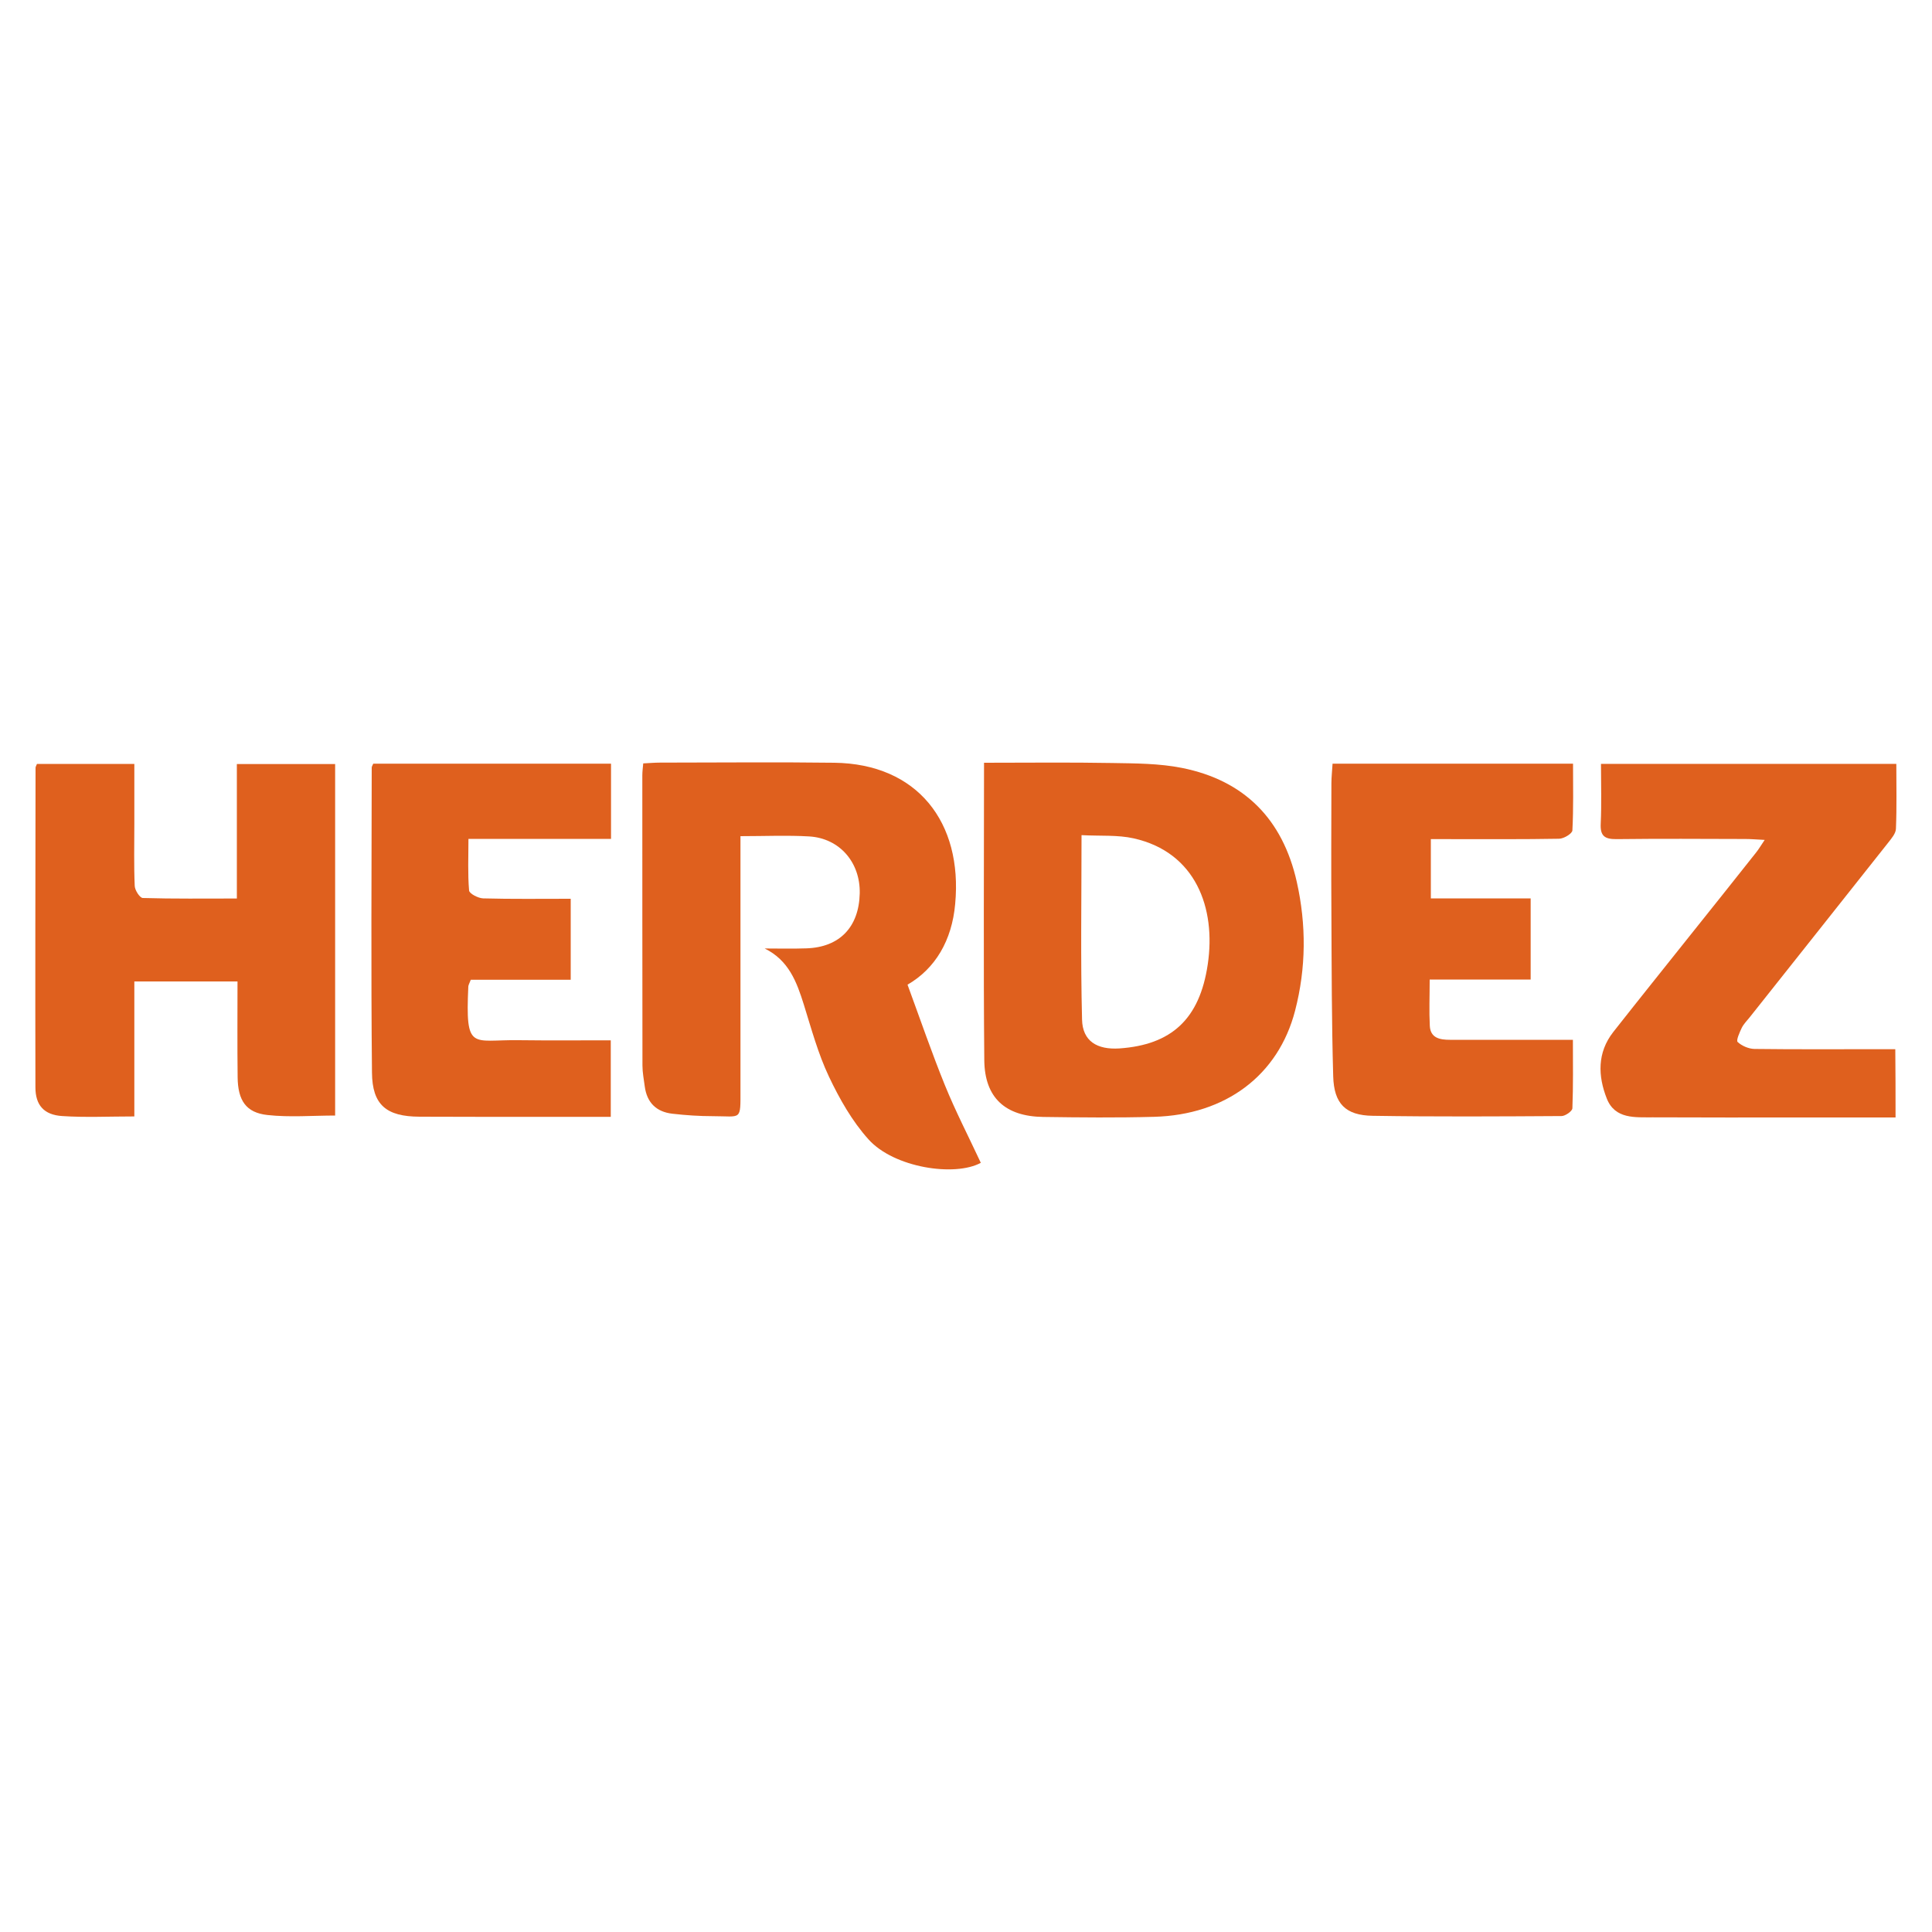
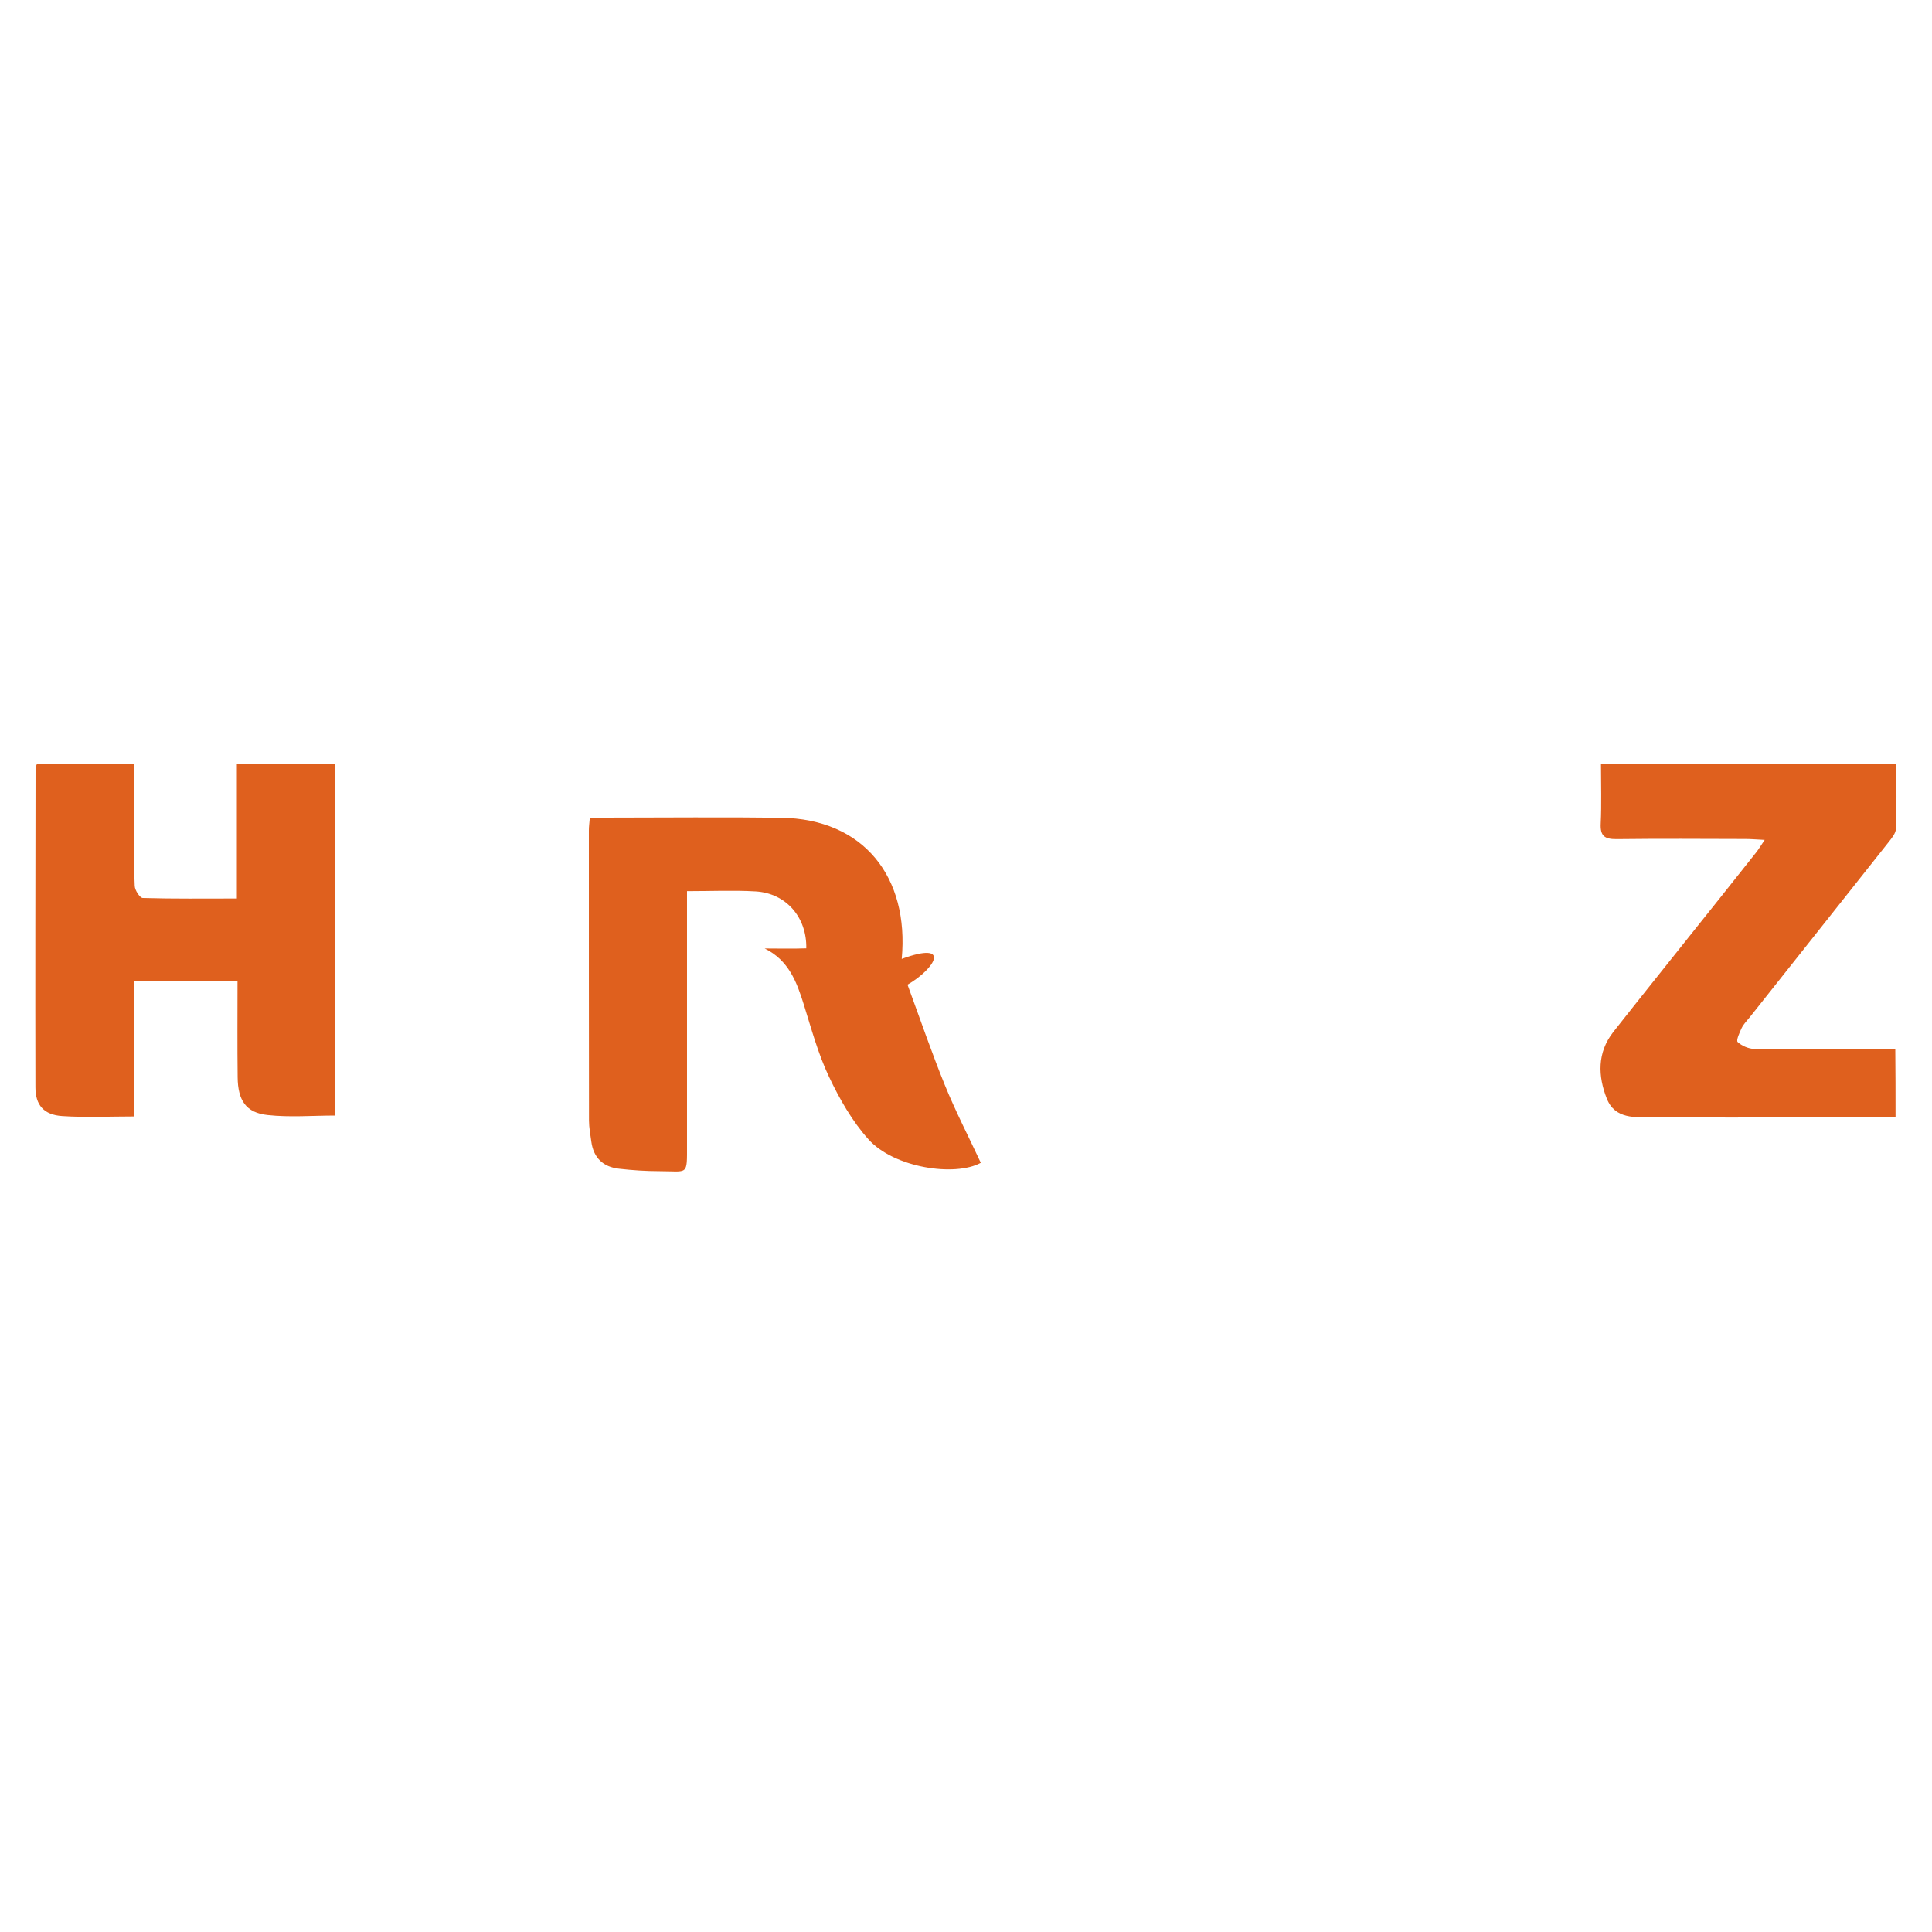
<svg xmlns="http://www.w3.org/2000/svg" id="Capa_1" x="0px" y="0px" viewBox="0 0 150 150" style="enable-background:new 0 0 150 150;" xml:space="preserve">
  <style type="text/css">	.st0{fill:#DF601E;}</style>
  <g>
-     <path class="st0" d="M70.46,76.45c1,2.72,1.88,5.29,2.9,7.8c0.83,2.04,1.85,4.01,2.79,6.03c-2.01,1.1-6.74,0.39-8.72-1.82  c-1.27-1.41-2.25-3.14-3.07-4.87c-0.84-1.77-1.36-3.7-1.95-5.59c-0.55-1.76-1.17-3.44-3.04-4.36c1.08,0,2.15,0.03,3.23-0.01  c2.58-0.08,4.09-1.64,4.15-4.27c0.05-2.4-1.56-4.28-3.93-4.42c-1.71-0.1-3.44-0.02-5.33-0.02c0,0.64,0,1.17,0,1.71  c0,5.99,0,11.98,0,17.97c0,2.46,0.1,2.06-2.13,2.06c-1.05,0-2.1-0.07-3.15-0.19c-1.24-0.14-1.98-0.85-2.15-2.11  c-0.07-0.54-0.18-1.09-0.18-1.63c-0.01-7.51-0.01-15.02-0.01-22.53c0-0.29,0.04-0.57,0.07-0.93c0.47-0.02,0.88-0.06,1.29-0.06  c4.51,0,9.03-0.05,13.54,0.01c6.45,0.08,9.98,4.62,9.39,10.96C73.91,73.02,72.61,75.21,70.46,76.45z" />
-     <path class="st0" d="M76.4,59.22c3.4,0,6.68-0.04,9.96,0.02c1.8,0.03,3.64,0.03,5.4,0.38c4.87,0.97,7.83,4,8.92,8.84  c0.75,3.34,0.73,6.7-0.13,10.01c-1.3,5.02-5.39,8.09-10.95,8.24c-2.86,0.08-5.73,0.05-8.6,0.01c-2.95-0.04-4.55-1.49-4.58-4.4  C76.35,74.69,76.4,67.06,76.4,59.22z M83.97,64.84c0,4.92-0.08,9.63,0.04,14.32c0.04,1.68,1.17,2.35,2.9,2.24  c4.03-0.28,6.23-2.26,6.86-6.53c0.65-4.37-0.93-8.7-5.75-9.78C86.77,64.81,85.44,64.92,83.97,64.84z" />
+     <path class="st0" d="M70.46,76.45c1,2.72,1.88,5.29,2.9,7.8c0.83,2.04,1.85,4.01,2.79,6.03c-2.01,1.1-6.74,0.39-8.72-1.82  c-1.27-1.41-2.25-3.14-3.07-4.87c-0.84-1.77-1.36-3.7-1.95-5.59c-0.55-1.76-1.17-3.44-3.04-4.36c1.08,0,2.15,0.03,3.23-0.01  c0.05-2.4-1.56-4.28-3.93-4.42c-1.71-0.1-3.44-0.02-5.33-0.02c0,0.64,0,1.17,0,1.71  c0,5.99,0,11.98,0,17.97c0,2.46,0.1,2.06-2.13,2.06c-1.05,0-2.1-0.07-3.15-0.19c-1.24-0.14-1.98-0.85-2.15-2.11  c-0.07-0.54-0.18-1.09-0.18-1.63c-0.01-7.51-0.01-15.02-0.01-22.53c0-0.29,0.04-0.57,0.07-0.93c0.47-0.02,0.88-0.06,1.29-0.06  c4.51,0,9.03-0.05,13.54,0.01c6.45,0.08,9.98,4.62,9.39,10.96C73.91,73.02,72.61,75.21,70.46,76.45z" />
    <path class="st0" d="M10.43,86.68c-1.99,0-3.8,0.09-5.6-0.03c-1.42-0.09-2.08-0.85-2.08-2.23c-0.02-8.27,0-16.54,0.01-24.81  c0-0.08,0.05-0.15,0.11-0.3c2.44,0,4.91,0,7.56,0c0,1.56,0,3.11,0,4.66c0,1.6-0.04,3.21,0.03,4.81c0.01,0.34,0.4,0.94,0.63,0.94  c2.39,0.07,4.79,0.04,7.3,0.04c0-3.54,0-6.94,0-10.44c2.58,0,5.05,0,7.63,0c0,9.05,0,18.14,0,27.29c-1.76,0-3.53,0.15-5.25-0.04  c-1.67-0.18-2.3-1.13-2.32-2.93c-0.03-2.44-0.01-4.89-0.01-7.44c-2.65,0-5.23,0-8.01,0C10.43,79.67,10.43,83.14,10.43,86.68z" />
    <path class="st0" d="M147.17,86.76c-2.51,0-4.91,0-7.31,0c-3.84,0-7.68,0.01-11.52-0.01c-1.38-0.01-2.95,0.16-3.59-1.46  c-0.69-1.75-0.75-3.56,0.5-5.16c1.98-2.52,3.99-5.02,5.98-7.52c1.71-2.14,3.42-4.28,5.12-6.43c0.2-0.25,0.36-0.53,0.66-0.97  c-0.62-0.03-1.06-0.07-1.5-0.07c-3.33-0.01-6.66-0.03-10,0.01c-0.93,0.01-1.28-0.25-1.23-1.21c0.07-1.51,0.02-3.02,0.02-4.63  c7.65,0,15.22,0,22.93,0c0,1.69,0.04,3.36-0.03,5.03c-0.01,0.37-0.34,0.75-0.59,1.07c-3.58,4.53-7.18,9.05-10.77,13.58  c-0.21,0.26-0.46,0.51-0.61,0.81c-0.17,0.36-0.45,0.98-0.32,1.1c0.32,0.3,0.85,0.53,1.3,0.54c3.16,0.04,6.33,0.02,9.49,0.02  c0.45,0,0.91,0,1.45,0C147.17,83.25,147.17,84.91,147.17,86.76z" />
-     <path class="st0" d="M28.98,59.29c6.17,0,12.27,0,18.46,0c0,1.94,0,3.82,0,5.84c-3.65,0-7.26,0-11.07,0c0,1.43-0.06,2.72,0.05,4.01  c0.02,0.24,0.71,0.6,1.09,0.61c2.23,0.06,4.46,0.03,6.8,0.03c0,2.09,0,4.1,0,6.29c-2.56,0-5.19,0-7.76,0  c-0.11,0.29-0.18,0.4-0.19,0.52c-0.23,5.06,0.27,4.12,3.89,4.17c2.36,0.03,4.71,0.01,7.17,0.01c0,2,0,3.91,0,5.94  c-1.41,0-2.75,0-4.09,0c-3.59,0-7.17,0.01-10.76-0.01c-2.57-0.01-3.67-0.91-3.69-3.43c-0.08-7.89-0.03-15.78-0.02-23.67  C28.86,59.51,28.92,59.43,28.98,59.29z" />
-     <path class="st0" d="M103.46,59.29c6.25,0,12.38,0,18.67,0c0,1.76,0.04,3.47-0.05,5.18c-0.01,0.25-0.67,0.65-1.04,0.65  c-2.82,0.05-5.65,0.03-8.47,0.03c-0.46,0-0.92,0-1.48,0c0,1.53,0,2.98,0,4.6c2.57,0,5.12,0,7.75,0c0,2.17,0,4.17,0,6.3  c-2.58,0-5.14,0-7.84,0c0,1.29-0.05,2.45,0.01,3.6c0.05,0.95,0.79,1.08,1.56,1.08c2.66,0,5.31,0,7.97,0c0.46,0,0.92,0,1.58,0  c0,1.82,0.03,3.57-0.04,5.32c-0.01,0.22-0.55,0.6-0.84,0.6c-4.89,0.03-9.78,0.06-14.67-0.02c-2.1-0.03-3-0.94-3.06-3.06  c-0.12-4.21-0.12-8.43-0.14-12.64c-0.02-3.37-0.01-6.75,0-10.12C103.37,60.33,103.43,59.84,103.46,59.29z" />
  </g>
</svg>